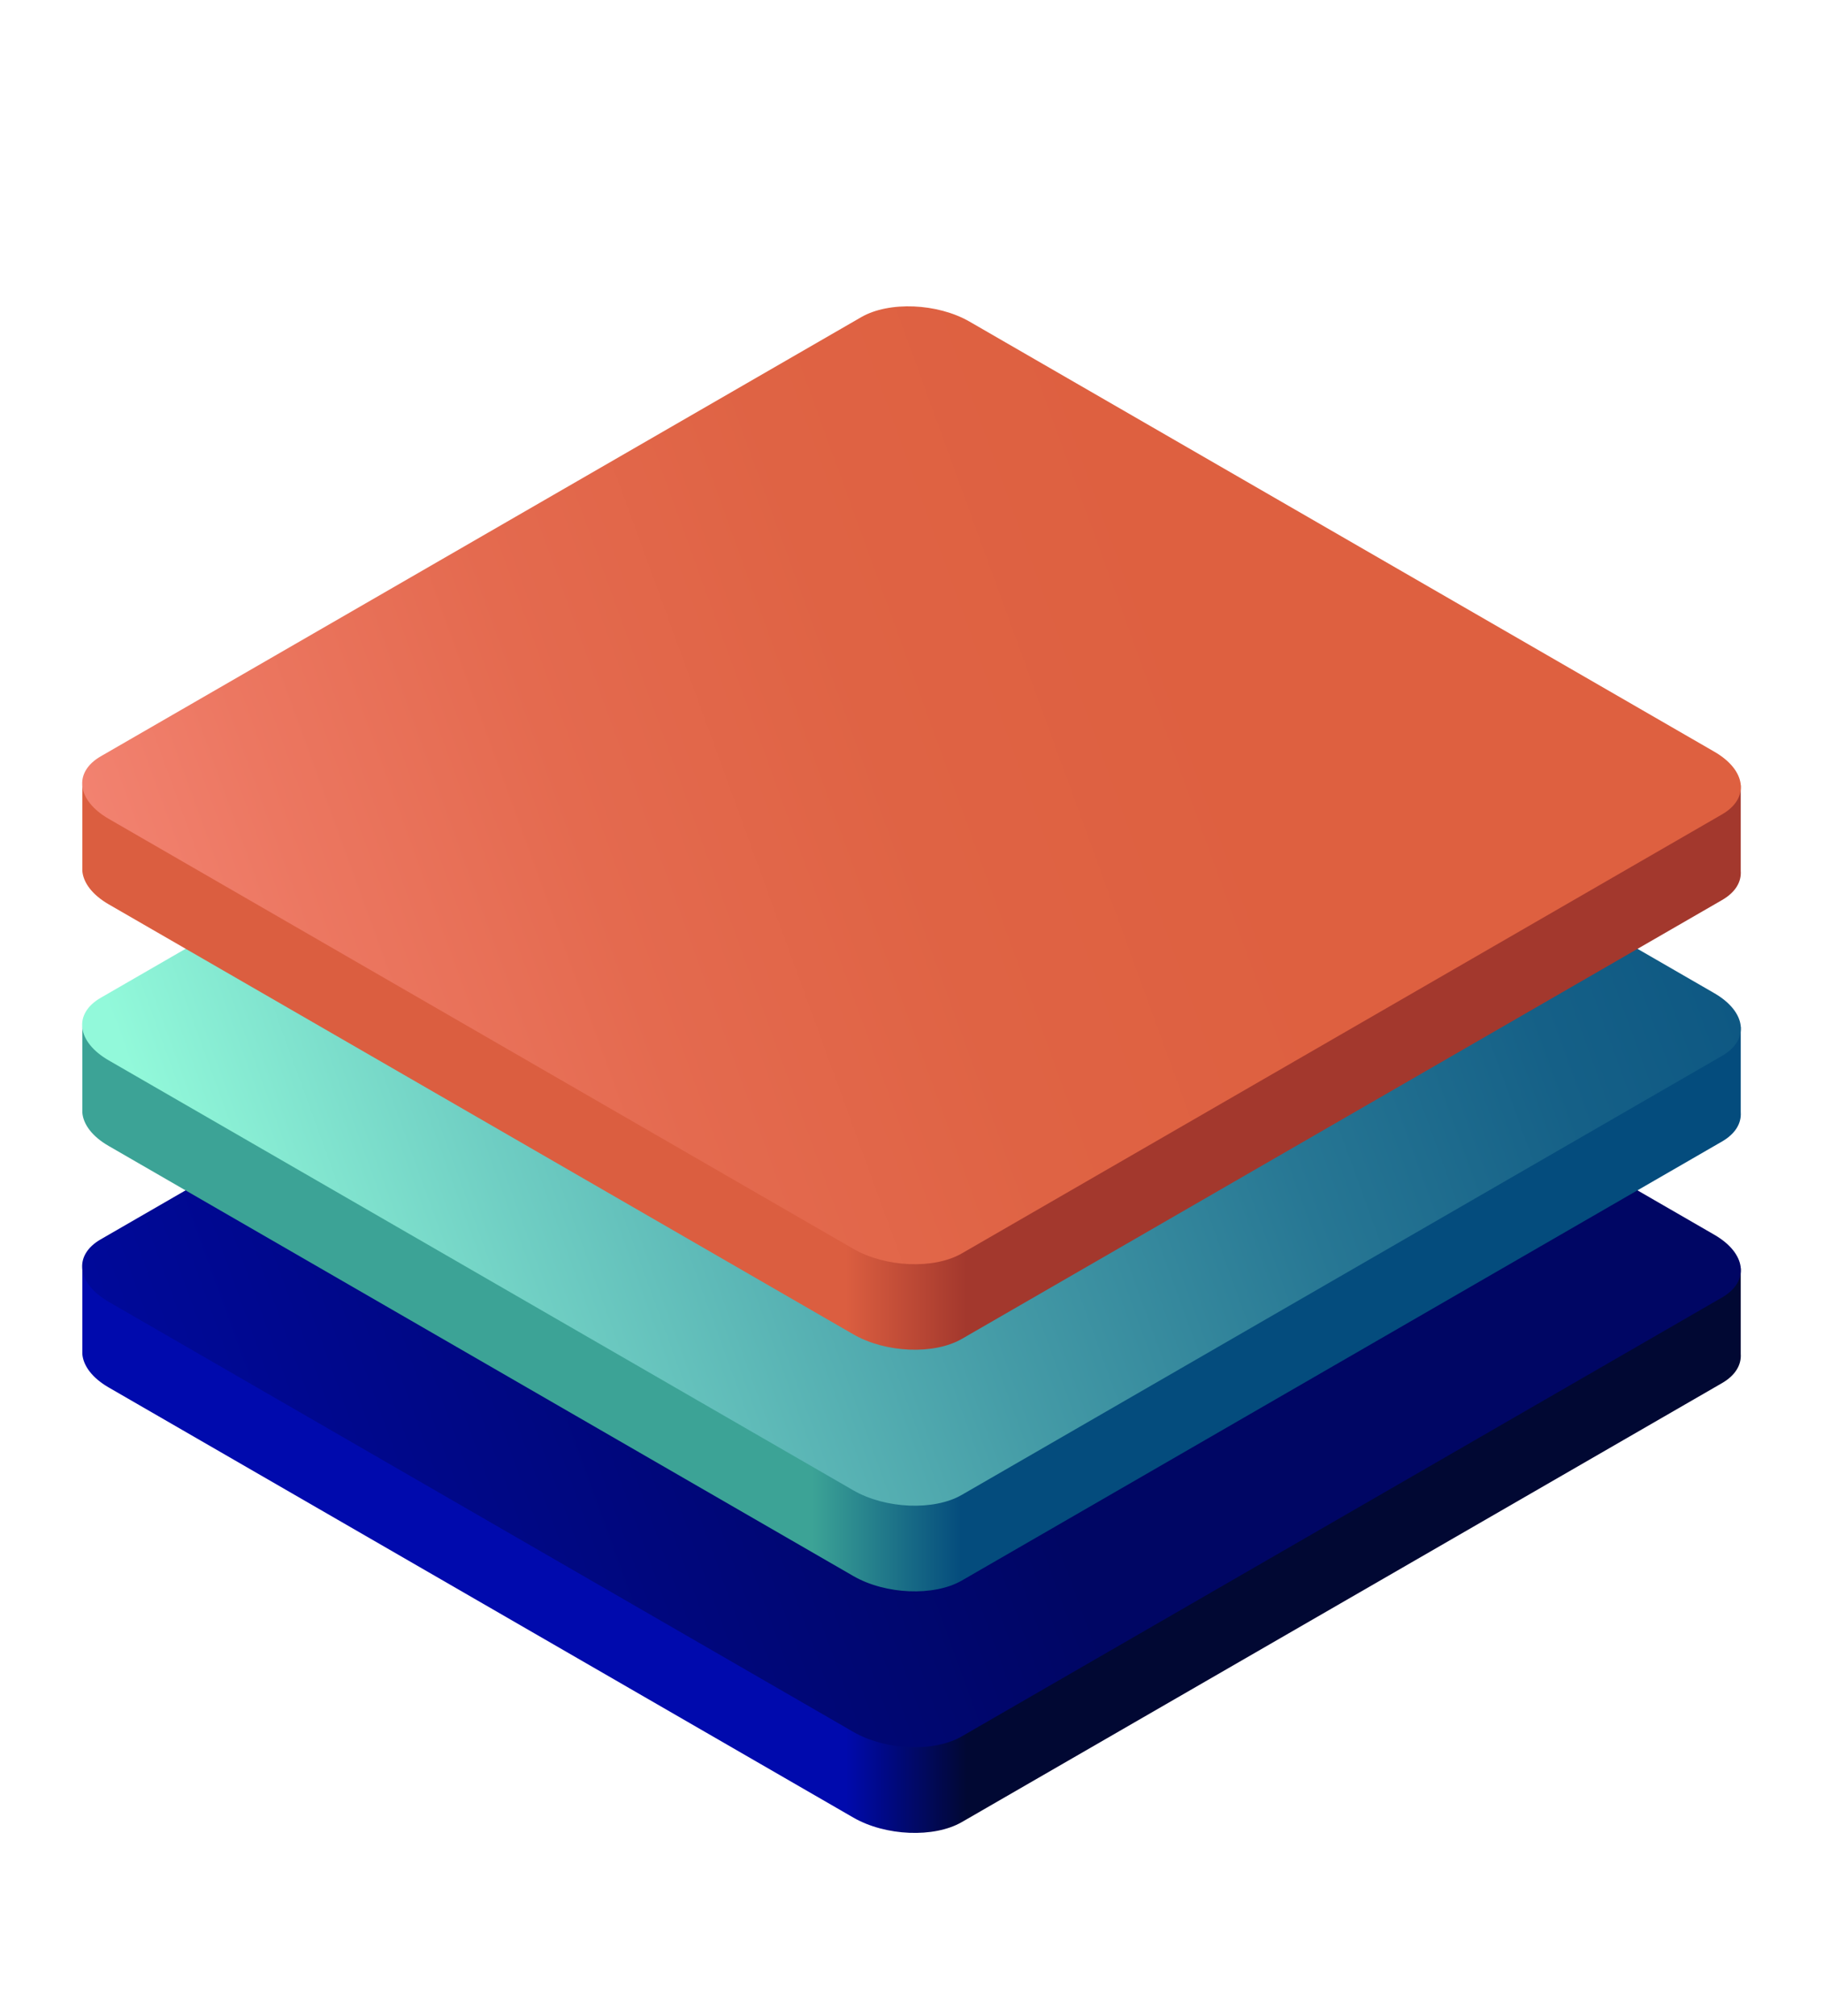
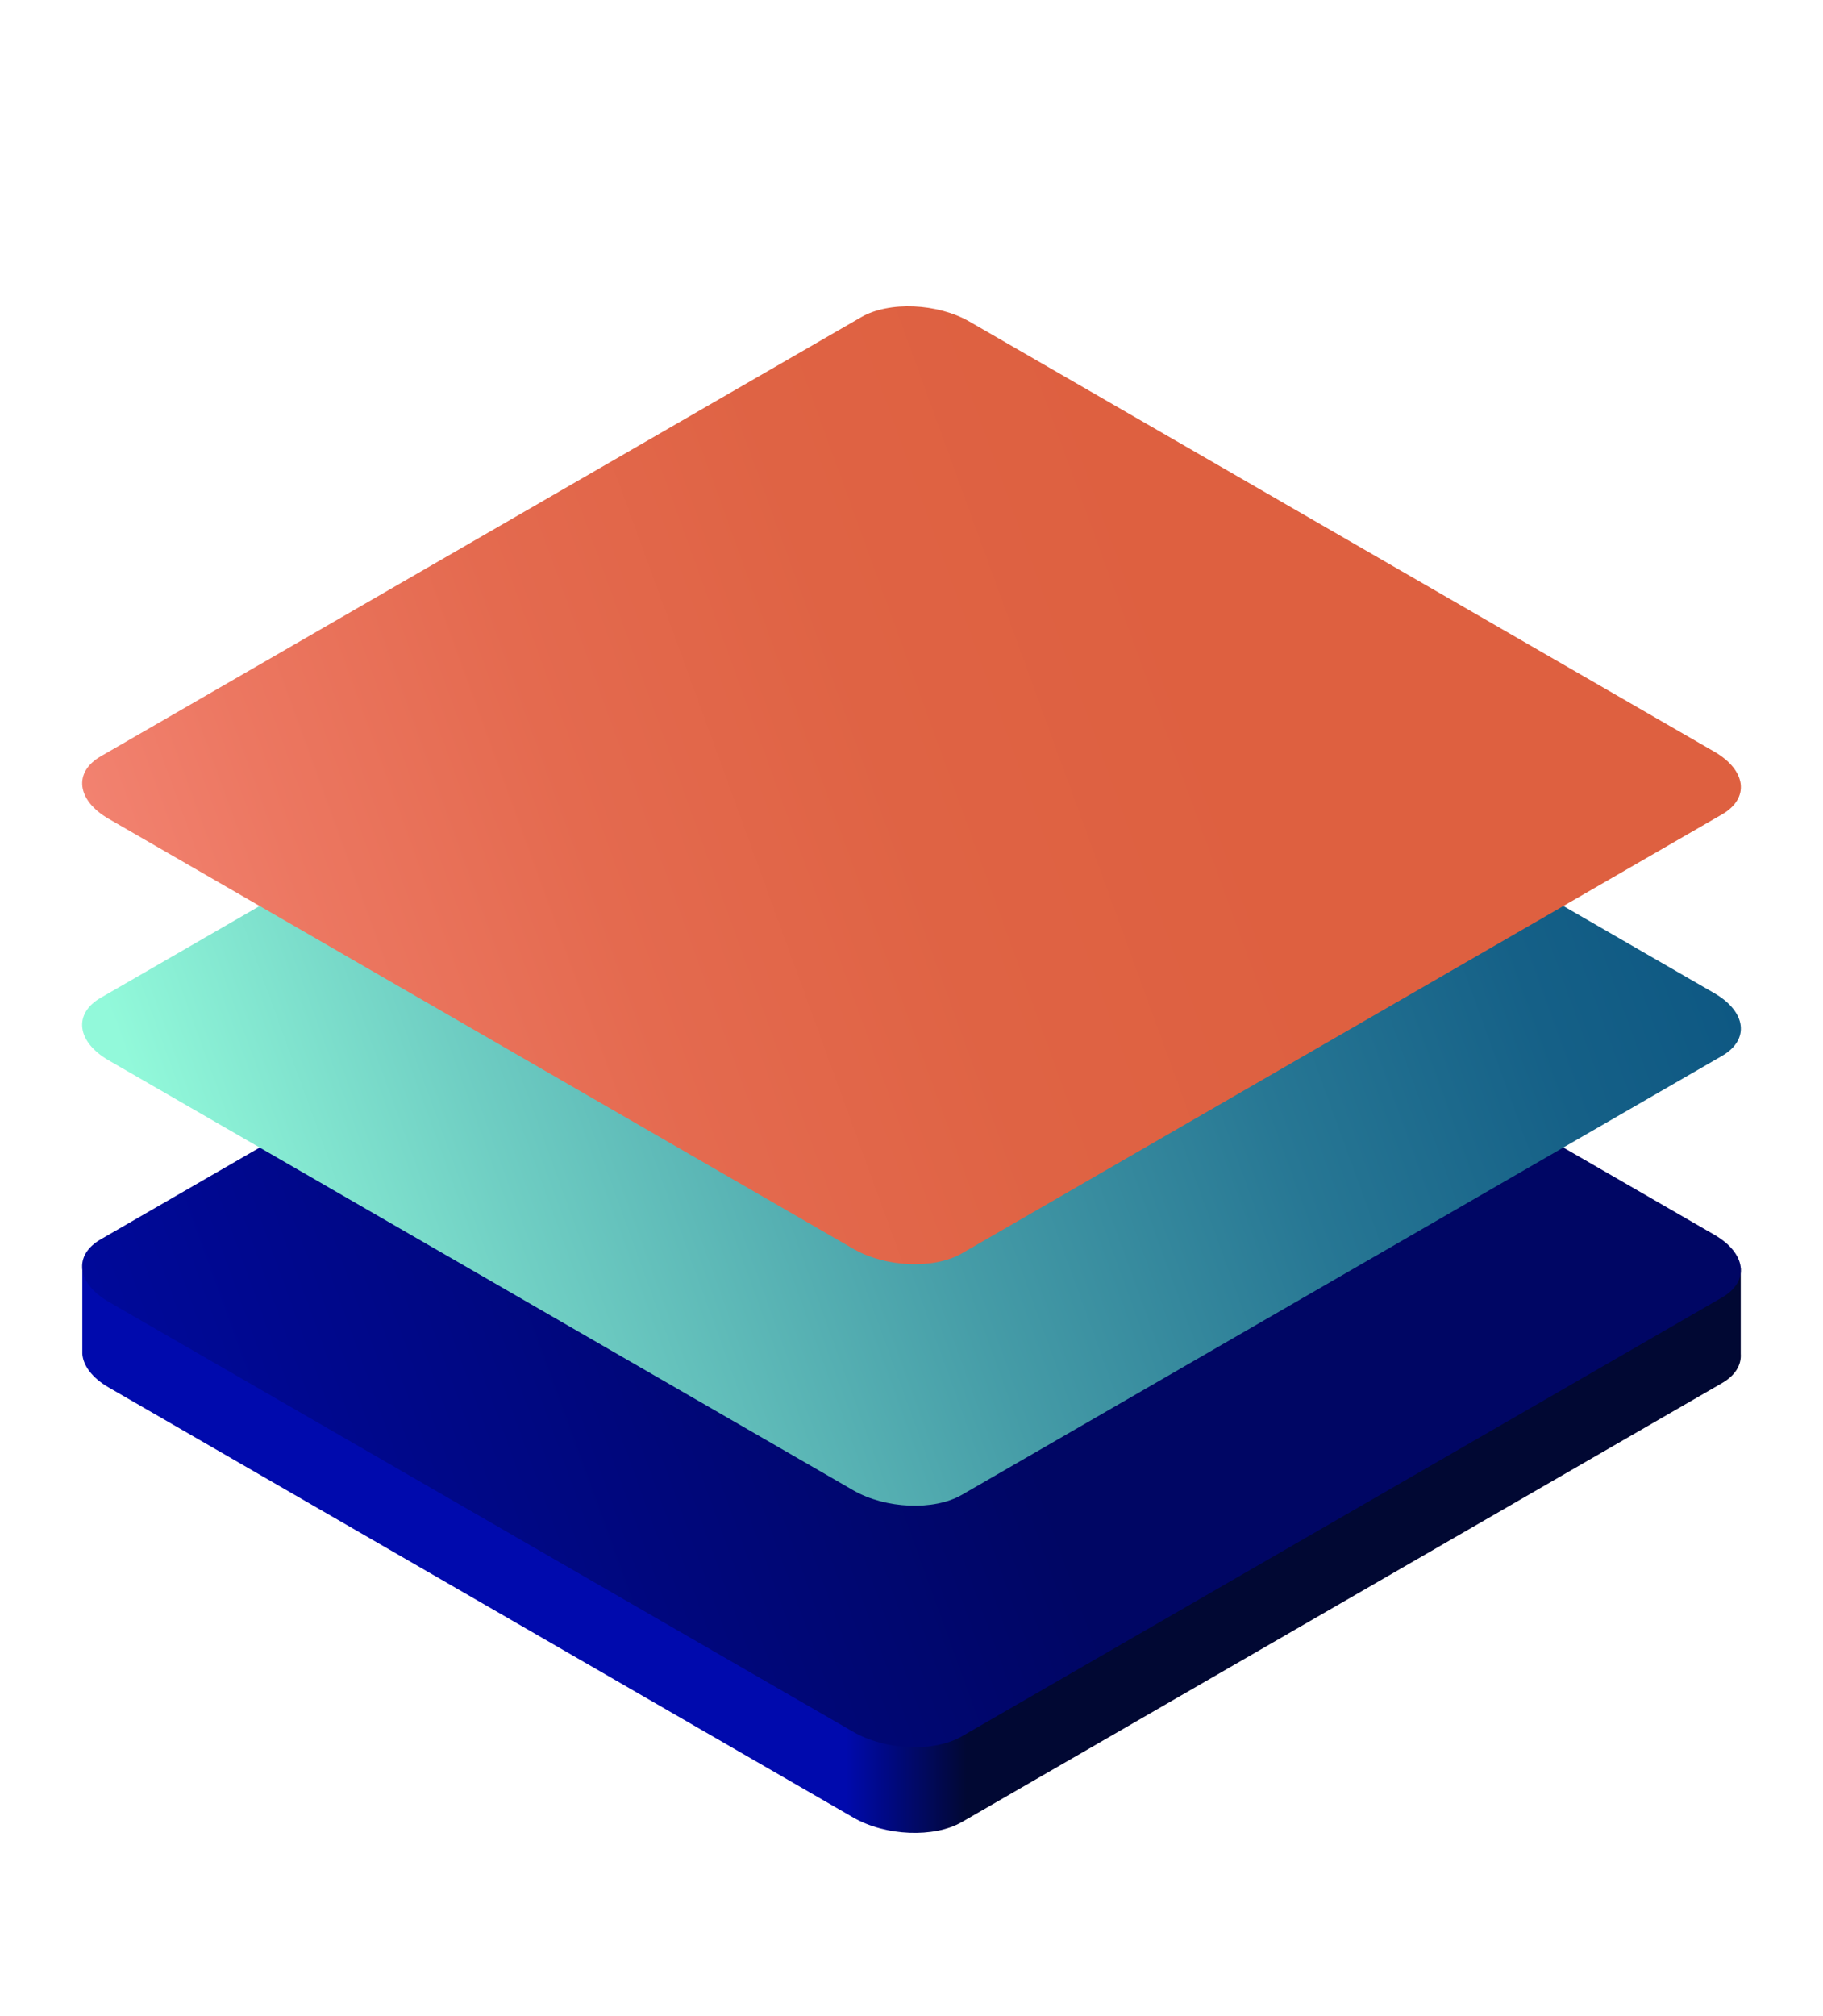
<svg xmlns="http://www.w3.org/2000/svg" viewBox="0 0 312 345">
  <defs>
    <linearGradient id="a" x1="71.02" y1="265.31" x2="365.93" y2="265.31" gradientUnits="userSpaceOnUse">
      <stop offset="0.25" stop-color="#000aad" />
      <stop offset="0.32" stop-color="#010833" />
    </linearGradient>
    <linearGradient id="b" x1="-24.1" y1="282.56" x2="164.11" y2="214.06" gradientUnits="userSpaceOnUse">
      <stop offset="0.03" stop-color="#000aad" />
      <stop offset="1" stop-color="#000664" />
    </linearGradient>
    <linearGradient id="c" x1="14.09" y1="223.99" x2="297.93" y2="223.99" gradientUnits="userSpaceOnUse">
      <stop offset="0.44" stop-color="#3ca396" />
      <stop offset="0.53" stop-color="#044c7d" />
    </linearGradient>
    <linearGradient id="d" x1="30.51" y1="221.36" x2="281.49" y2="130.01" gradientUnits="userSpaceOnUse">
      <stop offset="0.02" stop-color="#92f9da" />
      <stop offset="0.22" stop-color="#6fcec3" />
      <stop offset="0.48" stop-color="#459ca7" />
      <stop offset="0.7" stop-color="#277794" />
      <stop offset="0.88" stop-color="#156087" />
      <stop offset="1" stop-color="#0e5883" />
    </linearGradient>
    <linearGradient id="e" x1="71.03" y1="182.67" x2="365.93" y2="182.67" gradientUnits="userSpaceOnUse">
      <stop offset="0.25" stop-color="#db5e40" />
      <stop offset="0.32" stop-color="#a3382d" />
    </linearGradient>
    <linearGradient id="f" x1="30.51" y1="180.04" x2="281.5" y2="88.69" gradientUnits="userSpaceOnUse">
      <stop offset="0" stop-color="#f28270" />
      <stop offset="0.11" stop-color="#ec7761" />
      <stop offset="0.29" stop-color="#e46a4f" />
      <stop offset="0.49" stop-color="#df6344" />
      <stop offset="0.7" stop-color="#de6040" />
    </linearGradient>
  </defs>
  <path d="M14.09,217v14.65c.14,2,1.66,4.1,4.51,5.75L146.05,311c5.5,3.17,13.81,3.51,18.56.77l130.12-75.12c2.28-1.32,3.32-3.12,3.19-5V217Z" fill="url(#a)" />
  <path d="M294.73,222,164.61,297.1c-4.75,2.75-13.06,2.41-18.56-.76L18.6,222.75c-5.49-3.17-6.09-8-1.33-10.71l130.12-75.12c4.75-2.75,13.06-2.41,18.56.76L293.4,211.27C298.89,214.44,299.49,219.24,294.73,222Z" fill="url(#b)" />
-   <path d="M14.09,175.69v14.65c.14,2,1.66,4.1,4.51,5.74l127.45,73.59c5.5,3.17,13.81,3.51,18.56.77l130.12-75.13c2.28-1.32,3.32-3.11,3.19-5V175.69Z" fill="url(#c)" />
  <path d="M294.73,180.66,164.61,255.78c-4.75,2.75-13.06,2.4-18.56-.77L18.6,181.43c-5.49-3.17-6.09-8-1.33-10.72L147.39,95.59c4.75-2.74,13.06-2.4,18.56.77L293.4,169.94C298.89,173.12,299.49,177.91,294.73,180.66Z" fill="url(#d)" />
-   <path d="M14.09,134.36V149c.15,2,1.67,4.09,4.52,5.74l127.45,73.58c5.49,3.17,13.8,3.52,18.56.77L294.73,154c2.29-1.32,3.33-3.11,3.19-5V134.36Z" fill="url(#e)" />
  <path d="M294.73,139.34,164.62,214.46c-4.76,2.75-13.07,2.4-18.56-.77L18.61,140.11c-5.49-3.17-6.09-8-1.33-10.72L147.39,54.27c4.76-2.75,13.07-2.4,18.56.77L293.4,128.62C298.89,131.79,299.49,136.59,294.73,139.34Z" fill="url(#f)" />
</svg>